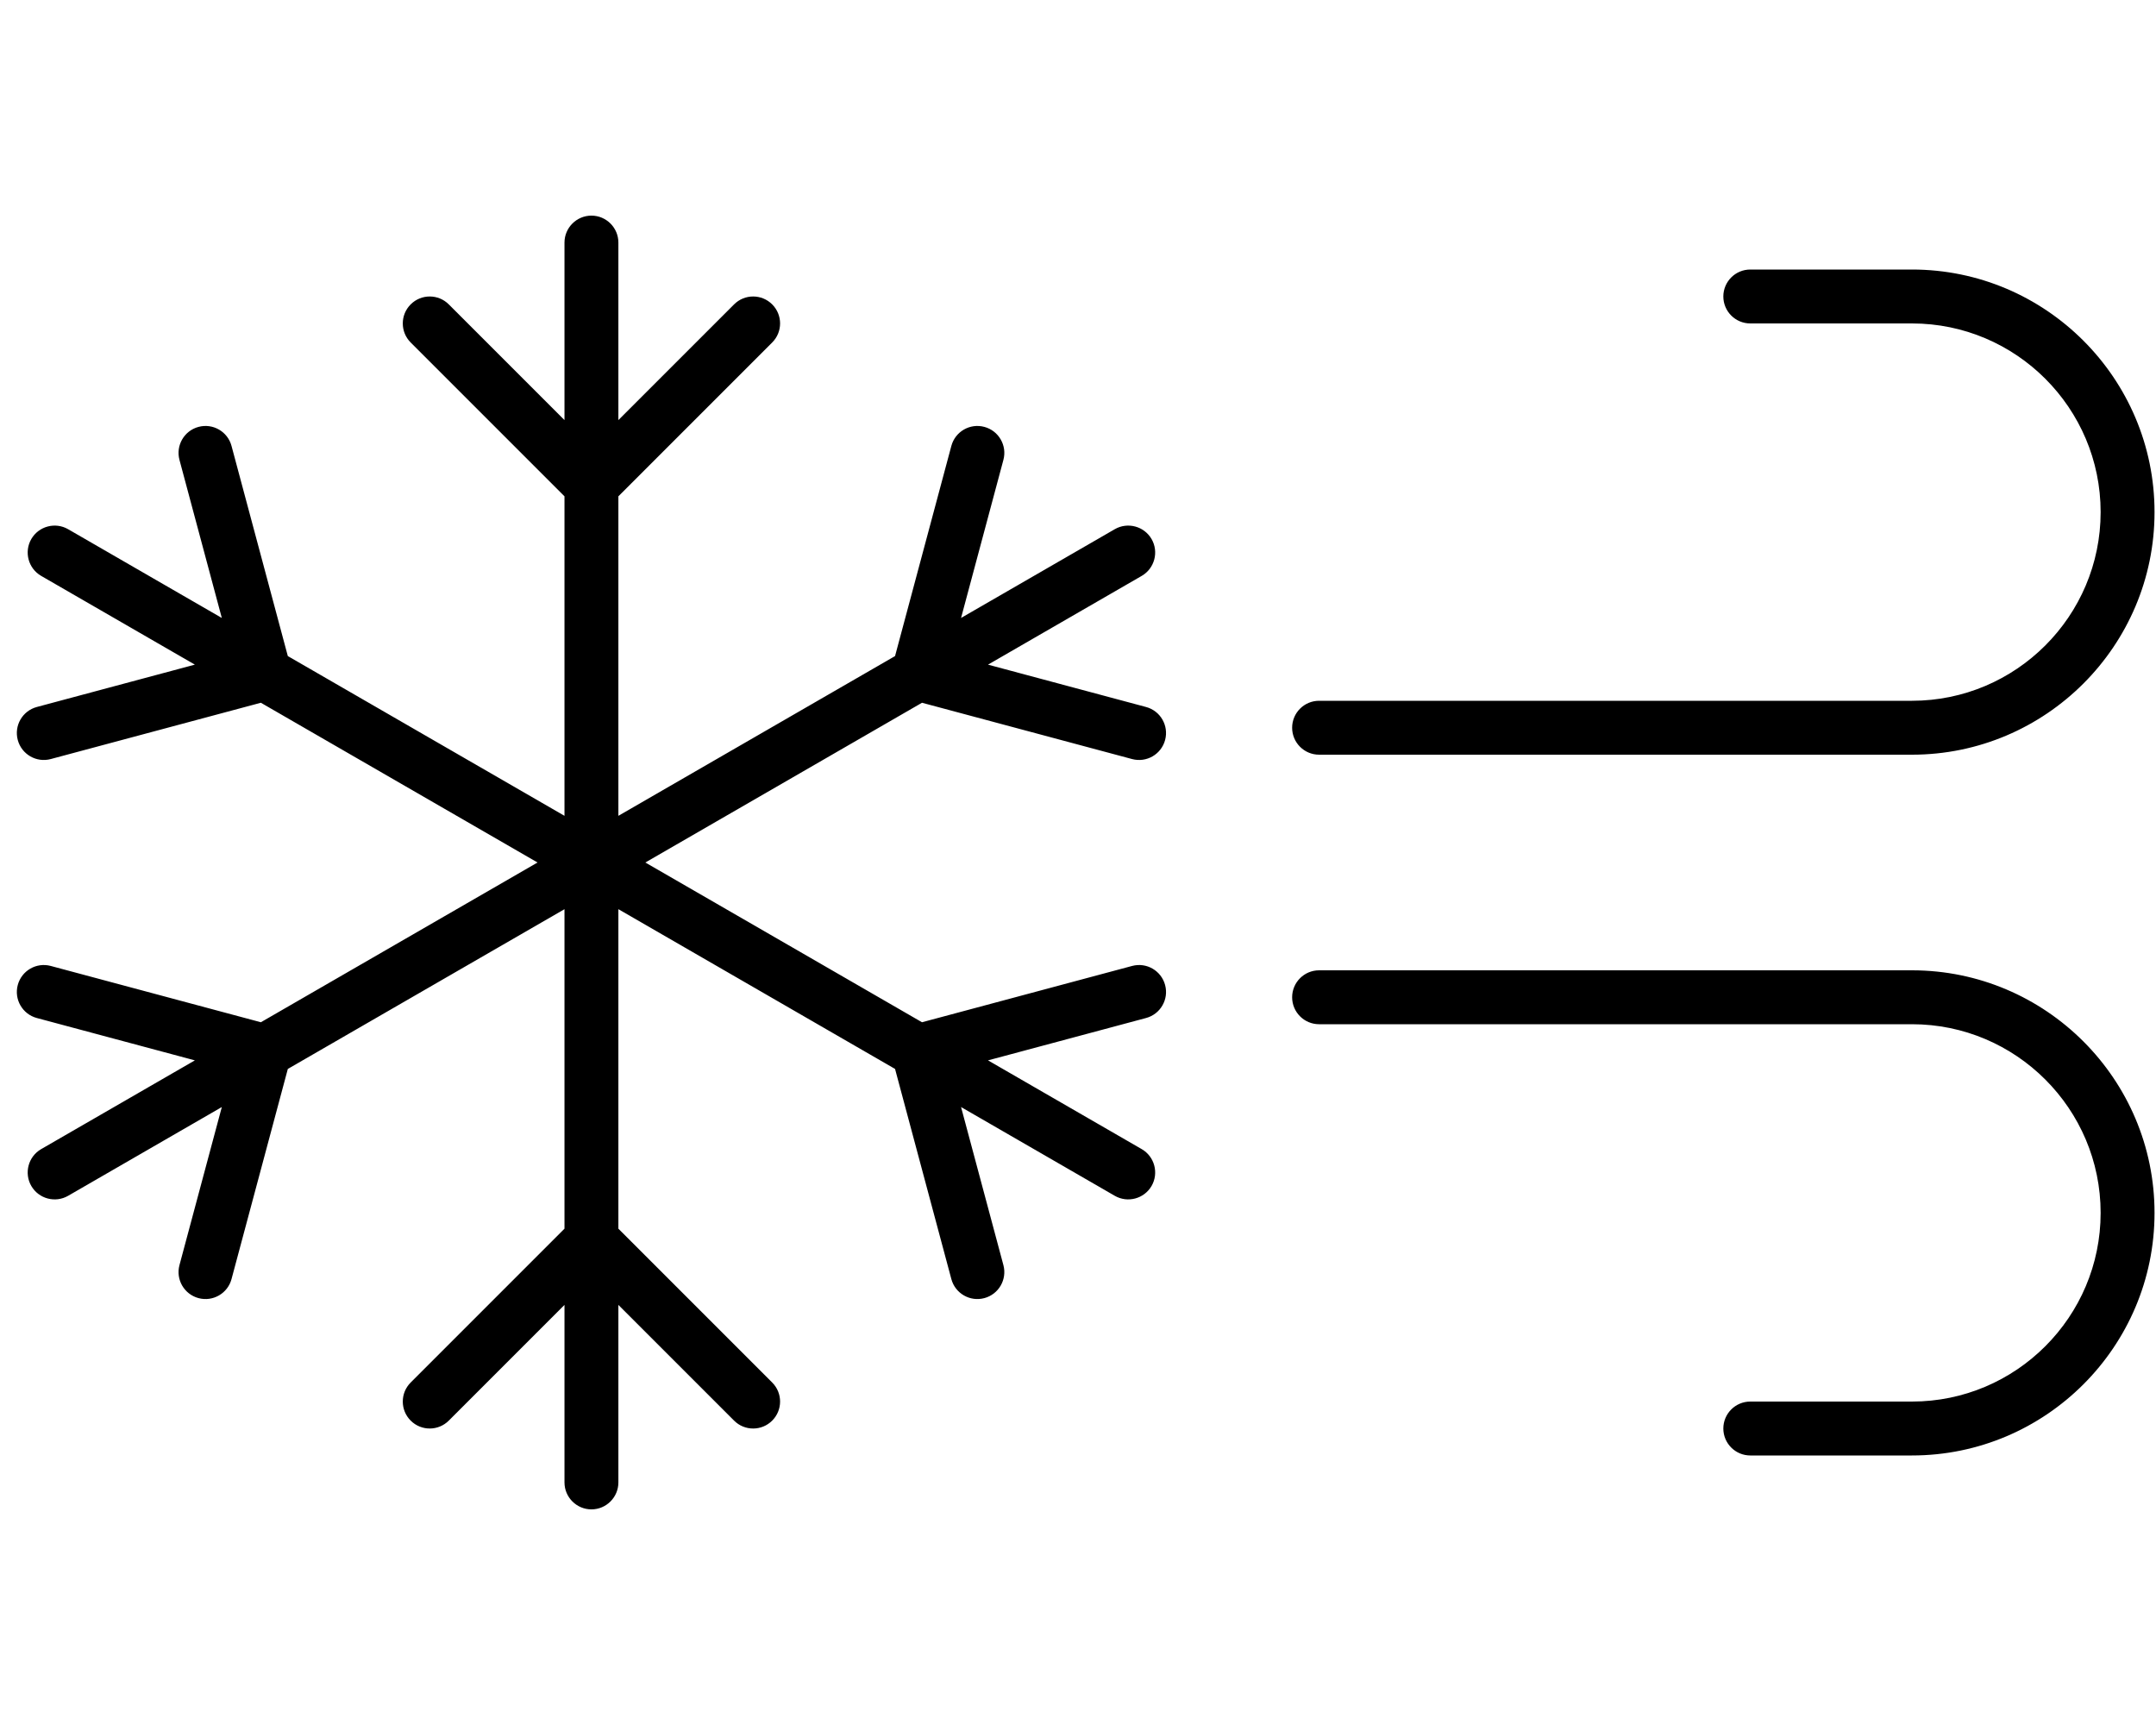
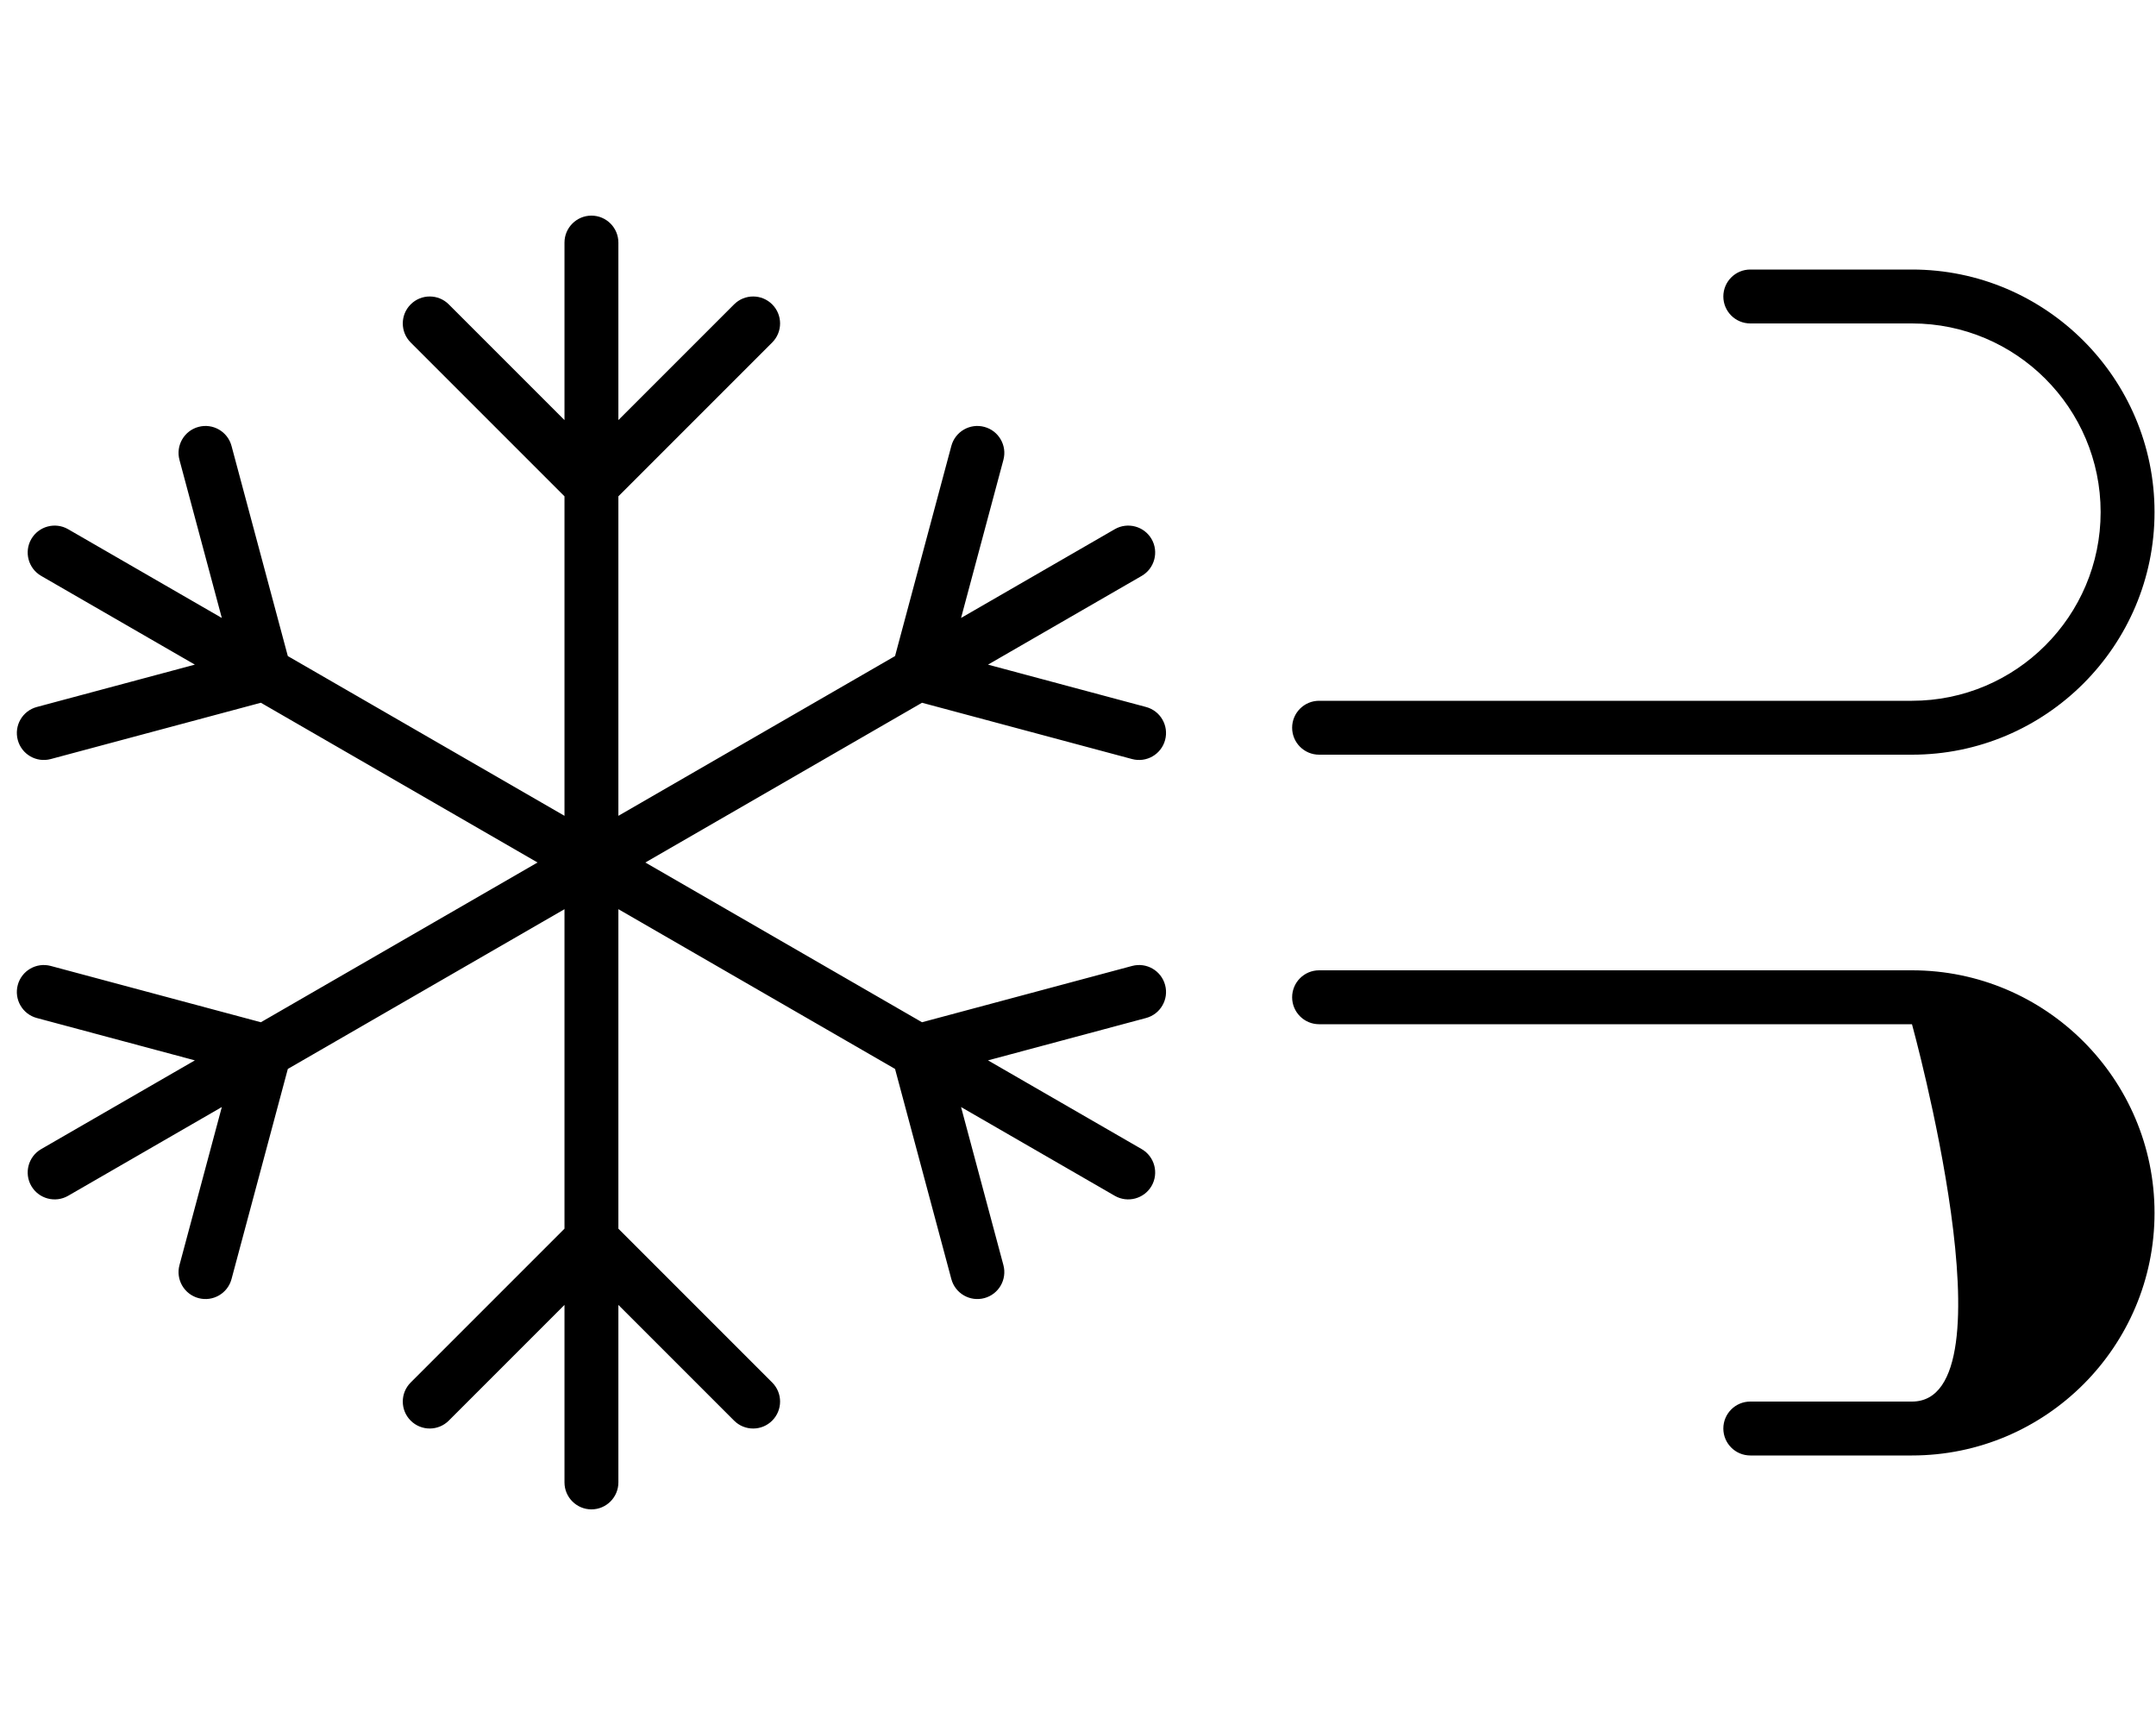
<svg xmlns="http://www.w3.org/2000/svg" viewBox="0 0 640 512">
-   <path d="M336.059 225.297C340.329 226.439 344.712 223.908 345.856 219.641C347.001 215.371 344.47 210.986 340.2 209.844L293.286 197.273L338.915 170.93C342.729 168.727 344.046 163.816 341.843 160C339.64 156.186 334.729 154.869 330.915 157.072L285.286 183.416L297.856 136.502C298.429 134.367 298.089 132.217 297.057 130.432C296.026 128.645 294.335 127.277 292.2 126.705C287.931 125.561 283.548 128.092 282.403 132.361L265.692 194.729L183.565 242.145V147.312L229.222 101.656C232.347 98.531 232.347 93.469 229.222 90.344S221.034 87.219 217.909 90.344L183.565 124.688V72C183.565 67.594 179.972 64 175.565 64S167.565 67.594 167.565 72V124.688L133.222 90.344C130.097 87.219 125.034 87.219 121.909 90.344S118.784 98.531 121.909 101.656L167.565 147.312V242.145L85.438 194.729L68.727 132.361C67.585 128.092 63.2 125.561 58.931 126.705C54.663 127.848 52.132 132.232 53.274 136.502L65.845 183.416L20.216 157.072C16.401 154.869 11.491 156.184 9.288 160S8.401 168.725 12.216 170.928L57.845 197.271L10.931 209.842C6.663 210.986 4.132 215.371 5.274 219.639C6.419 223.908 10.804 226.439 15.071 225.295L77.438 208.584L159.567 256L77.44 303.416L15.071 286.705C10.804 285.561 6.419 288.092 5.274 292.361C4.132 296.631 6.663 301.014 10.931 302.158L57.847 314.729L12.218 341.072C8.401 343.275 7.085 348.186 9.288 352C11.491 355.816 16.401 357.133 20.218 354.93L65.847 328.586L53.274 375.5C52.132 379.768 54.663 384.152 58.931 385.297C63.2 386.439 67.585 383.908 68.727 379.641L85.44 317.273L167.565 269.859V364.688L121.909 410.344C118.784 413.469 118.784 418.531 121.909 421.656S130.097 424.781 133.222 421.656L167.565 387.312V440C167.565 444.406 171.159 448 175.565 448S183.565 444.406 183.565 440V387.312L217.909 421.656C219.472 423.219 221.503 424 223.565 424S227.659 423.219 229.222 421.656C232.347 418.531 232.347 413.469 229.222 410.344L183.565 364.688V269.855L265.692 317.271L282.403 379.639C283.546 383.908 287.931 386.439 292.2 385.295C296.468 384.152 298.999 379.768 297.856 375.498L285.286 328.584L330.915 354.928C334.729 357.131 339.64 355.816 341.843 352S342.729 343.275 338.915 341.072L293.286 314.729L340.2 302.158C342.335 301.586 344.026 300.217 345.057 298.432C346.089 296.645 346.429 294.494 345.856 292.361C344.712 288.092 340.327 285.561 336.059 286.705L273.692 303.416L191.567 256.002L273.692 208.586L336.059 225.297ZM391.565 224H567.565C607.268 224 639.565 191.688 639.565 152S607.268 80 567.565 80H519.565C515.143 80 511.565 83.594 511.565 88S515.143 96 519.565 96H567.565C598.44 96 623.565 121.125 623.565 152S598.44 208 567.565 208H391.565C387.143 208 383.565 211.594 383.565 216S387.143 224 391.565 224ZM567.565 288H391.565C387.143 288 383.565 291.594 383.565 296S387.143 304 391.565 304H567.565C598.44 304 623.565 329.125 623.565 360S598.44 416 567.565 416H519.565C515.143 416 511.565 419.594 511.565 424S515.143 432 519.565 432H567.565C607.268 432 639.565 399.688 639.565 360S607.268 288 567.565 288Z" />
+   <path d="M336.059 225.297C340.329 226.439 344.712 223.908 345.856 219.641C347.001 215.371 344.47 210.986 340.2 209.844L293.286 197.273L338.915 170.93C342.729 168.727 344.046 163.816 341.843 160C339.64 156.186 334.729 154.869 330.915 157.072L285.286 183.416L297.856 136.502C298.429 134.367 298.089 132.217 297.057 130.432C296.026 128.645 294.335 127.277 292.2 126.705C287.931 125.561 283.548 128.092 282.403 132.361L265.692 194.729L183.565 242.145V147.312L229.222 101.656C232.347 98.531 232.347 93.469 229.222 90.344S221.034 87.219 217.909 90.344L183.565 124.688V72C183.565 67.594 179.972 64 175.565 64S167.565 67.594 167.565 72V124.688L133.222 90.344C130.097 87.219 125.034 87.219 121.909 90.344S118.784 98.531 121.909 101.656L167.565 147.312V242.145L85.438 194.729L68.727 132.361C67.585 128.092 63.2 125.561 58.931 126.705C54.663 127.848 52.132 132.232 53.274 136.502L65.845 183.416L20.216 157.072C16.401 154.869 11.491 156.184 9.288 160S8.401 168.725 12.216 170.928L57.845 197.271L10.931 209.842C6.663 210.986 4.132 215.371 5.274 219.639C6.419 223.908 10.804 226.439 15.071 225.295L77.438 208.584L159.567 256L77.44 303.416L15.071 286.705C10.804 285.561 6.419 288.092 5.274 292.361C4.132 296.631 6.663 301.014 10.931 302.158L57.847 314.729L12.218 341.072C8.401 343.275 7.085 348.186 9.288 352C11.491 355.816 16.401 357.133 20.218 354.93L65.847 328.586L53.274 375.5C52.132 379.768 54.663 384.152 58.931 385.297C63.2 386.439 67.585 383.908 68.727 379.641L85.44 317.273L167.565 269.859V364.688L121.909 410.344C118.784 413.469 118.784 418.531 121.909 421.656S130.097 424.781 133.222 421.656L167.565 387.312V440C167.565 444.406 171.159 448 175.565 448S183.565 444.406 183.565 440V387.312L217.909 421.656C219.472 423.219 221.503 424 223.565 424S227.659 423.219 229.222 421.656C232.347 418.531 232.347 413.469 229.222 410.344L183.565 364.688V269.855L265.692 317.271L282.403 379.639C283.546 383.908 287.931 386.439 292.2 385.295C296.468 384.152 298.999 379.768 297.856 375.498L285.286 328.584L330.915 354.928C334.729 357.131 339.64 355.816 341.843 352S342.729 343.275 338.915 341.072L293.286 314.729L340.2 302.158C342.335 301.586 344.026 300.217 345.057 298.432C346.089 296.645 346.429 294.494 345.856 292.361C344.712 288.092 340.327 285.561 336.059 286.705L273.692 303.416L191.567 256.002L273.692 208.586L336.059 225.297ZM391.565 224H567.565C607.268 224 639.565 191.688 639.565 152S607.268 80 567.565 80H519.565C515.143 80 511.565 83.594 511.565 88S515.143 96 519.565 96H567.565C598.44 96 623.565 121.125 623.565 152S598.44 208 567.565 208H391.565C387.143 208 383.565 211.594 383.565 216S387.143 224 391.565 224ZM567.565 288H391.565C387.143 288 383.565 291.594 383.565 296S387.143 304 391.565 304H567.565S598.44 416 567.565 416H519.565C515.143 416 511.565 419.594 511.565 424S515.143 432 519.565 432H567.565C607.268 432 639.565 399.688 639.565 360S607.268 288 567.565 288Z" />
</svg>